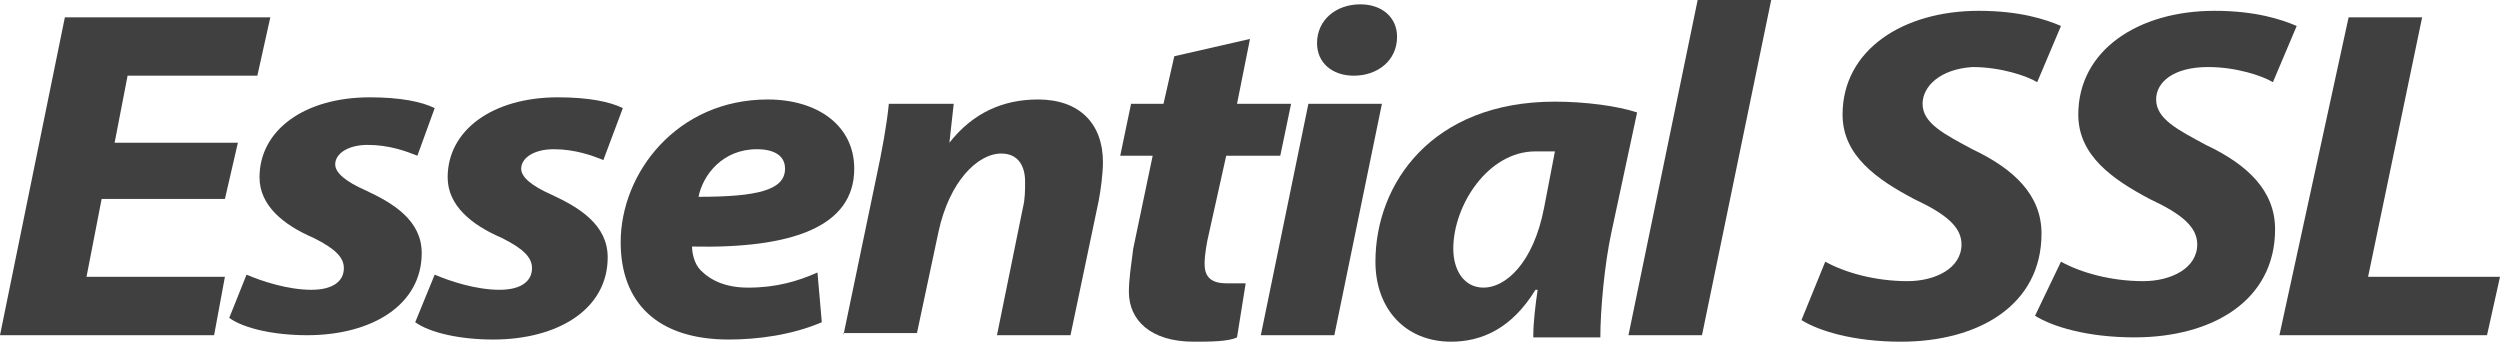
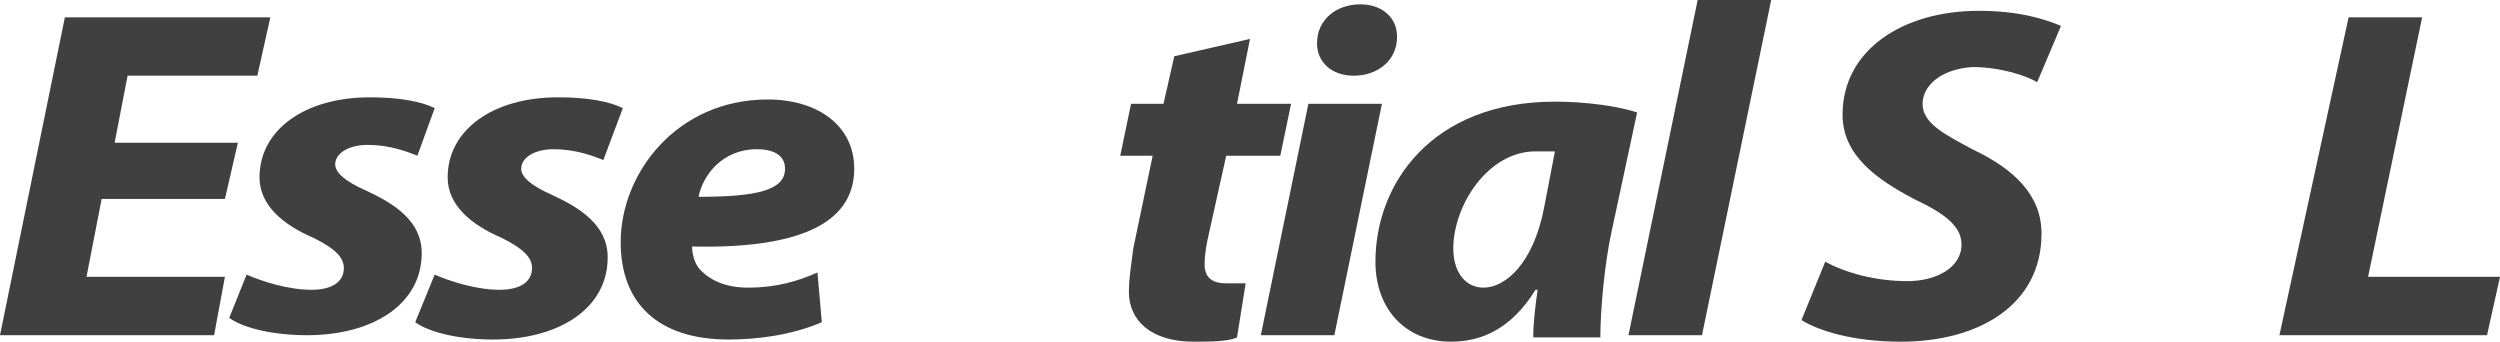
<svg xmlns="http://www.w3.org/2000/svg" version="1.1" id="Layer_1" x="0px" y="0px" width="115.6px" height="15.8px" viewBox="0 0 115.6 15.8" style="enable-background:new 0 0 115.6 15.8;" xml:space="preserve">
  <style type="text/css">
	.st0{fill:#404041;}
</style>
  <g>
    <path class="st0" d="M10.4,9.2H4.7L4,12.8h6.4l-0.5,2.7H0L3,0.8h9.5l-0.6,2.7h-6L5.3,6.6H11L10.4,9.2z" />
    <path class="st0" d="M11.4,12.7c0.7,0.3,1.9,0.7,3,0.7c1,0,1.5-0.4,1.5-1c0-0.5-0.4-0.9-1.4-1.4C13.1,10.4,12,9.5,12,8.2   c0-2.2,2.1-3.7,5.1-3.7c1.4,0,2.4,0.2,3,0.5l-0.8,2.2C18.8,7,18,6.7,17,6.7c-0.9,0-1.5,0.4-1.5,0.9c0,0.4,0.5,0.8,1.4,1.2   c1.3,0.6,2.6,1.4,2.6,2.9c0,2.4-2.3,3.8-5.3,3.8c-1.5,0-2.9-0.3-3.6-0.8L11.4,12.7z" />
    <path class="st0" d="M20.1,12.7c0.7,0.3,1.9,0.7,3,0.7c1,0,1.5-0.4,1.5-1c0-0.5-0.4-0.9-1.4-1.4c-1.4-0.6-2.5-1.5-2.5-2.8   c0-2.2,2.1-3.7,5.1-3.7c1.4,0,2.4,0.2,3,0.5l-0.9,2.4c-0.5-0.2-1.3-0.5-2.3-0.5c-0.9,0-1.5,0.4-1.5,0.9c0,0.4,0.5,0.8,1.4,1.2   c1.3,0.6,2.6,1.4,2.6,2.9c0,2.4-2.3,3.8-5.3,3.8c-1.5,0-2.9-0.3-3.6-0.8L20.1,12.7z" />
    <path class="st0" d="M38,14.9c-1.4,0.6-3,0.8-4.3,0.8c-3.3,0-5-1.7-5-4.5c0-3.2,2.6-6.6,6.8-6.6c2.3,0,4,1.2,4,3.2   c0,2.7-2.9,3.7-7.5,3.6c0,0.3,0.1,0.8,0.4,1.1c0.5,0.5,1.2,0.8,2.2,0.8c1.3,0,2.3-0.3,3.2-0.7L38,14.9z M35,6.9   c-1.6,0-2.5,1.2-2.7,2.2c2.7,0,4-0.3,4-1.3C36.3,7.2,35.8,6.9,35,6.9z" />
-     <path class="st0" d="M39,15.5l1.5-7.2c0.3-1.4,0.5-2.5,0.6-3.5h3l-0.2,1.8l0,0c1.1-1.4,2.5-2,4.1-2c1.9,0,3,1.1,3,2.9   c0,0.5-0.1,1.3-0.2,1.8l-1.3,6.2h-3.4l1.2-5.9c0.1-0.4,0.1-0.8,0.1-1.2c0-0.7-0.3-1.3-1.1-1.3c-1.1,0-2.4,1.3-2.9,3.6l-1,4.7H39   V15.5z" />
    <path class="st0" d="M57.8,1.8l-0.6,3h2.5l-0.5,2.4h-2.5l-0.8,3.6c-0.1,0.4-0.2,1-0.2,1.4c0,0.5,0.2,0.9,1,0.9c0.3,0,0.6,0,0.9,0   l-0.4,2.5c-0.4,0.2-1.3,0.2-2,0.2c-2,0-3-1-3-2.3c0-0.6,0.1-1.2,0.2-2l0.9-4.3h-1.5l0.5-2.4h1.5l0.5-2.2L57.8,1.8z" />
    <path class="st0" d="M58.3,15.5l2.2-10.7h3.4l-2.2,10.7H58.3z M60.9,2c0-1.1,0.9-1.8,2-1.8c1,0,1.7,0.6,1.7,1.5   c0,1.1-0.9,1.8-2,1.8C61.6,3.5,60.9,2.9,60.9,2z" />
    <path class="st0" d="M70.9,15.5c0-0.6,0.1-1.4,0.2-2.1H71c-1.1,1.8-2.5,2.4-3.9,2.4c-2.1,0-3.5-1.5-3.5-3.7c0-3.6,2.6-7.4,8.3-7.4   c1.4,0,2.9,0.2,3.8,0.5l-1.2,5.6c-0.3,1.4-0.5,3.5-0.5,4.8h-3.1V15.5z M71.9,7c-0.2,0-0.6,0-0.9,0c-2.2,0-3.8,2.5-3.8,4.5   c0,1,0.5,1.8,1.4,1.8c1,0,2.3-1.1,2.8-3.7L71.9,7z" />
    <path class="st0" d="M75.3,15.5L78.5,0h3.4l-3.2,15.5H75.3z" />
    <path class="st0" d="M84.4,12.1c0.9,0.5,2.3,0.9,3.8,0.9c1.3,0,2.5-0.6,2.5-1.7c0-0.8-0.7-1.4-2.2-2.1c-1.7-0.9-3.3-2-3.3-3.9   c0-3,2.8-4.8,6.3-4.8c1.9,0,3.1,0.4,3.8,0.7l-1.1,2.6c-0.5-0.3-1.7-0.7-3-0.7c-1.5,0.1-2.3,0.9-2.3,1.7c0,0.9,1,1.4,2.3,2.1   c1.9,0.9,3.2,2.1,3.2,3.9c0,3.3-2.9,5-6.5,5c-2.2,0-3.8-0.5-4.6-1L84.4,12.1z" />
-     <path class="st0" d="M95.3,12.1c0.9,0.5,2.3,0.9,3.8,0.9c1.3,0,2.5-0.6,2.5-1.7c0-0.8-0.7-1.4-2.2-2.1c-1.7-0.9-3.3-2-3.3-3.9   c0-3,2.8-4.8,6.3-4.8c1.9,0,3.1,0.4,3.8,0.7l-1.1,2.6c-0.5-0.3-1.7-0.7-3-0.7c-1.6,0-2.4,0.7-2.4,1.5c0,0.9,1,1.4,2.3,2.1   c1.9,0.9,3.2,2.1,3.2,3.9c0,3.3-2.9,5-6.5,5c-2.2,0-3.8-0.5-4.6-1L95.3,12.1z" />
    <path class="st0" d="M108.6,0.8h3.4l-2.5,12h6.1l-0.6,2.7h-9.6L108.6,0.8z" />
  </g>
</svg>